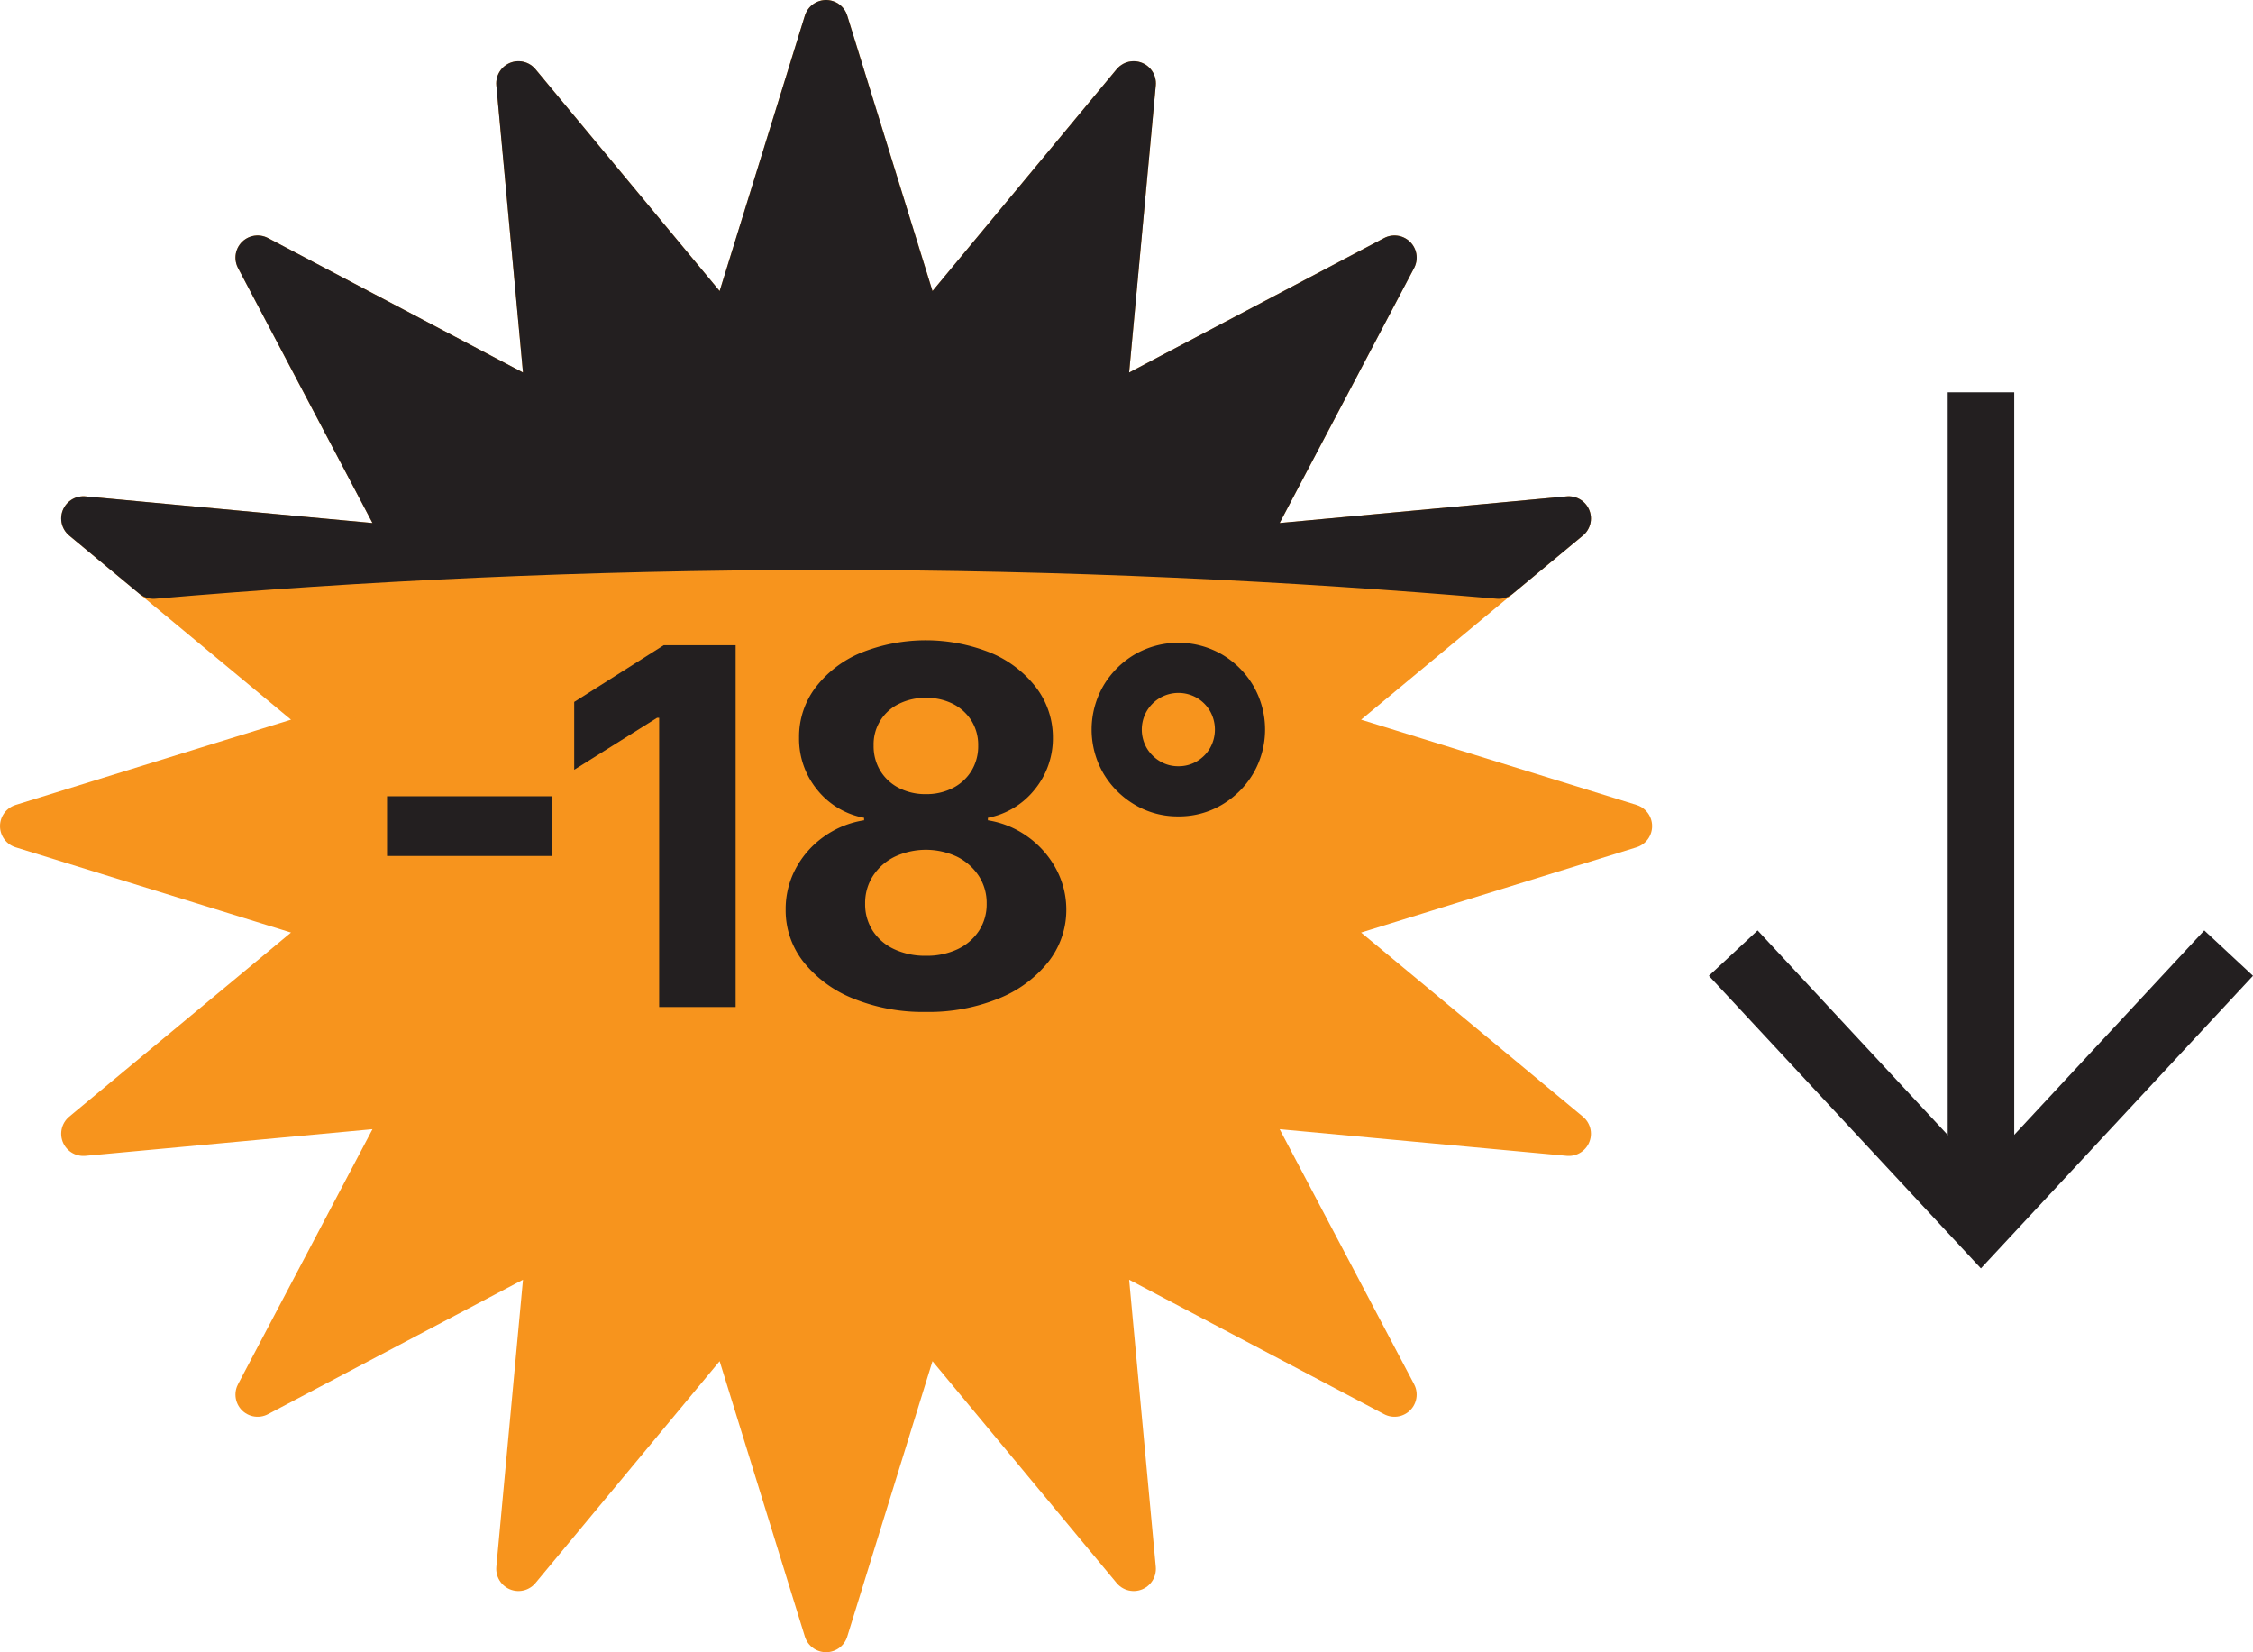
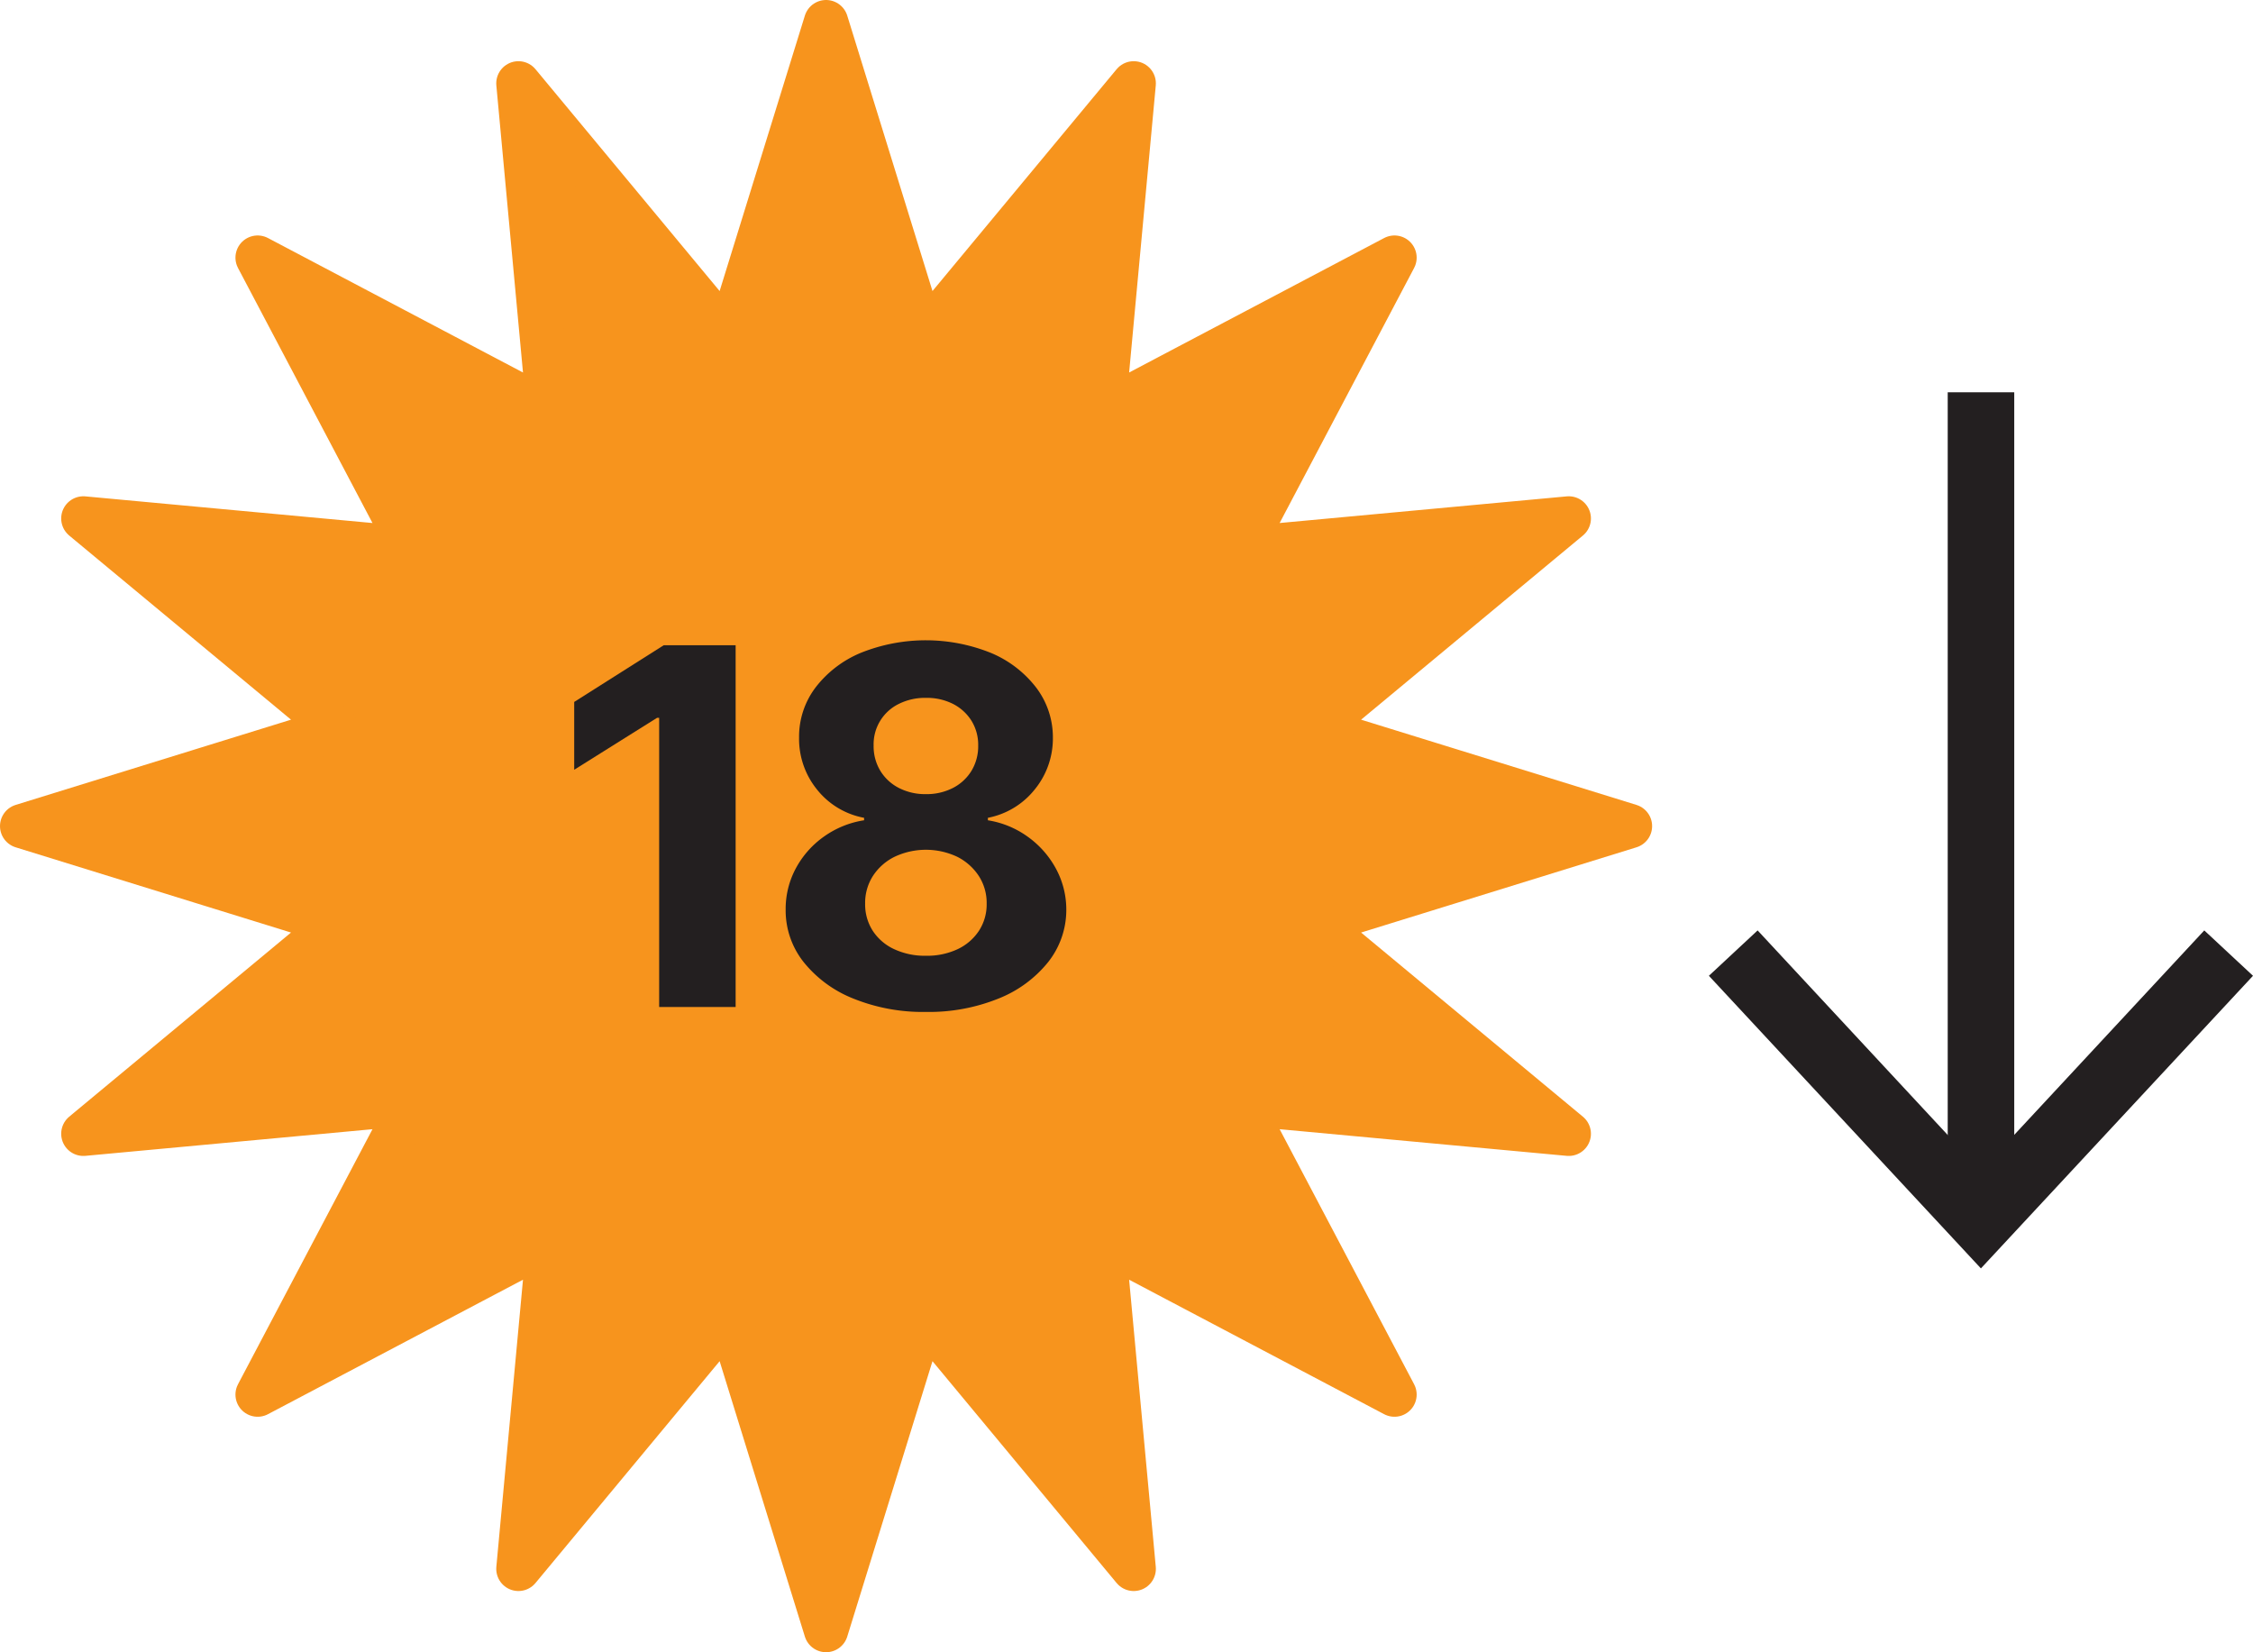
<svg xmlns="http://www.w3.org/2000/svg" viewBox="0 0 406.384 298">
  <defs>
    <style>.cls-1{fill:none;stroke-linecap:square;stroke-width:12px;}.cls-1,.cls-4{stroke:#231f20;}.cls-1,.cls-3,.cls-4{stroke-linejoin:round;}.cls-2,.cls-4{fill:#231f20;}.cls-3{fill:#f7941d;stroke:#f7941d;stroke-linecap:round;}.cls-3,.cls-4{stroke-width:8px;}</style>
  </defs>
  <g id="Layer_2" data-name="Layer 2">
    <g id="Layer_1-2" data-name="Layer 1">
      <g id="Arrow_Down" data-name="Arrow Down">
        <line class="cls-1" x1="357.318" y1="76.75" x2="357.318" y2="215.759" />
        <polygon class="cls-2" points="308.24 175.997 317.029 167.812 357.306 211.153 397.595 167.812 406.384 175.997 357.306 228.773 308.24 175.997" />
      </g>
    </g>
    <g id="Layer_2-2" data-name="Layer 2">
      <polygon id="Corona" class="cls-3" points="149 4 166.558 60.729 204.489 15.038 199.001 74.168 251.53 46.47 223.832 98.999 282.963 93.511 237.271 131.442 294 149 237.271 166.558 282.963 204.489 223.832 199.001 251.53 251.531 199.001 223.832 204.489 282.963 166.558 237.271 149 294 131.442 237.271 93.511 282.963 98.999 223.832 46.47 251.531 74.168 199.001 15.037 204.489 60.729 166.558 4 149 60.729 131.442 15.037 93.511 74.168 98.999 46.47 46.47 98.999 74.168 93.511 15.038 131.442 60.729 149 4" />
-       <path class="cls-4" d="M27.676,104.003c37.195-3.197,77.644-5.193,120.938-5.205,43.589-.012,84.297,1.989,121.71,5.205q6.319-5.246,12.639-10.492l-59.13,5.488,27.698-52.529L199.001,74.168l5.488-59.13-37.931,45.692L149,4,131.442,60.729l-37.931-45.692,5.488,59.13L46.47,46.47,74.168,98.999,15.037,93.511Z" />
-       <path class="cls-2" d="M99.569,143.616v10.768H69.813V143.616Z" />
      <path class="cls-2" d="M132.69,116.377v65.246H118.896V129.471h-.382l-14.942,9.366V126.604l16.152-10.227Z" />
      <path class="cls-2" d="M167.009,182.515a33.481,33.481,0,0,1-13.078-2.405,21.751,21.751,0,0,1-8.968-6.579,14.995,14.995,0,0,1-3.25-9.462,15.445,15.445,0,0,1,1.864-7.503,16.661,16.661,0,0,1,5.081-5.703,16.908,16.908,0,0,1,7.2-2.915v-.446a14.117,14.117,0,0,1-8.475-5.081,14.508,14.508,0,0,1-3.25-9.383,14.7,14.7,0,0,1,2.963-9.032,19.891,19.891,0,0,1,8.14-6.244,31.455,31.455,0,0,1,23.544.016,20.018,20.018,0,0,1,8.139,6.261,14.819,14.819,0,0,1,2.995,9,14.551,14.551,0,0,1-3.313,9.399,14.245,14.245,0,0,1-8.411,5.066v.446a16.755,16.755,0,0,1,7.12,2.915,17.052,17.052,0,0,1,5.097,5.703,15.496,15.496,0,0,1,1.927,7.503,15.151,15.151,0,0,1-3.281,9.462,21.761,21.761,0,0,1-8.969,6.579A33.481,33.481,0,0,1,167.009,182.515Zm0-10.131a12.961,12.961,0,0,0,5.735-1.195,9.374,9.374,0,0,0,3.838-3.313,8.728,8.728,0,0,0,1.386-4.89,8.932,8.932,0,0,0-1.433-5.018,10.026,10.026,0,0,0-3.887-3.441,13.26,13.26,0,0,0-11.278,0,9.847,9.847,0,0,0-3.903,3.441,9.008,9.008,0,0,0-1.418,5.018,8.801,8.801,0,0,0,1.37,4.89,9.217,9.217,0,0,0,3.855,3.313A13.084,13.084,0,0,0,167.009,172.385Zm0-29.151a10.372,10.372,0,0,0,4.875-1.115,8.393,8.393,0,0,0,3.345-3.09,8.544,8.544,0,0,0,1.211-4.556,8.24,8.24,0,0,0-1.211-4.476,8.456,8.456,0,0,0-3.313-3.027,10.448,10.448,0,0,0-4.906-1.099,10.57,10.57,0,0,0-4.906,1.099,8.09,8.09,0,0,0-4.524,7.503,8.539,8.539,0,0,0,1.21,4.556,8.387,8.387,0,0,0,3.346,3.09A10.366,10.366,0,0,0,167.009,143.234Z" />
-       <path class="cls-2" d="M212.544,147.248a15.098,15.098,0,0,1-7.885-2.119,15.974,15.974,0,0,1-5.655-5.67,15.776,15.776,0,0,1,0-15.738,15.985,15.985,0,0,1,5.655-5.671,15.733,15.733,0,0,1,15.77,0,15.992,15.992,0,0,1,5.655,5.671,15.776,15.776,0,0,1,0,15.738,15.98,15.98,0,0,1-5.655,5.67A15.101,15.101,0,0,1,212.544,147.248Zm0-9.048a6.409,6.409,0,0,0,3.345-.892,6.648,6.648,0,0,0,2.374-2.389,6.763,6.763,0,0,0,0-6.658,6.648,6.648,0,0,0-2.374-2.389,6.655,6.655,0,0,0-6.658,0,6.768,6.768,0,0,0-2.389,2.389,6.659,6.659,0,0,0,0,6.658,6.768,6.768,0,0,0,2.389,2.389A6.349,6.349,0,0,0,212.544,138.2Z" />
    </g>
  </g>
</svg>